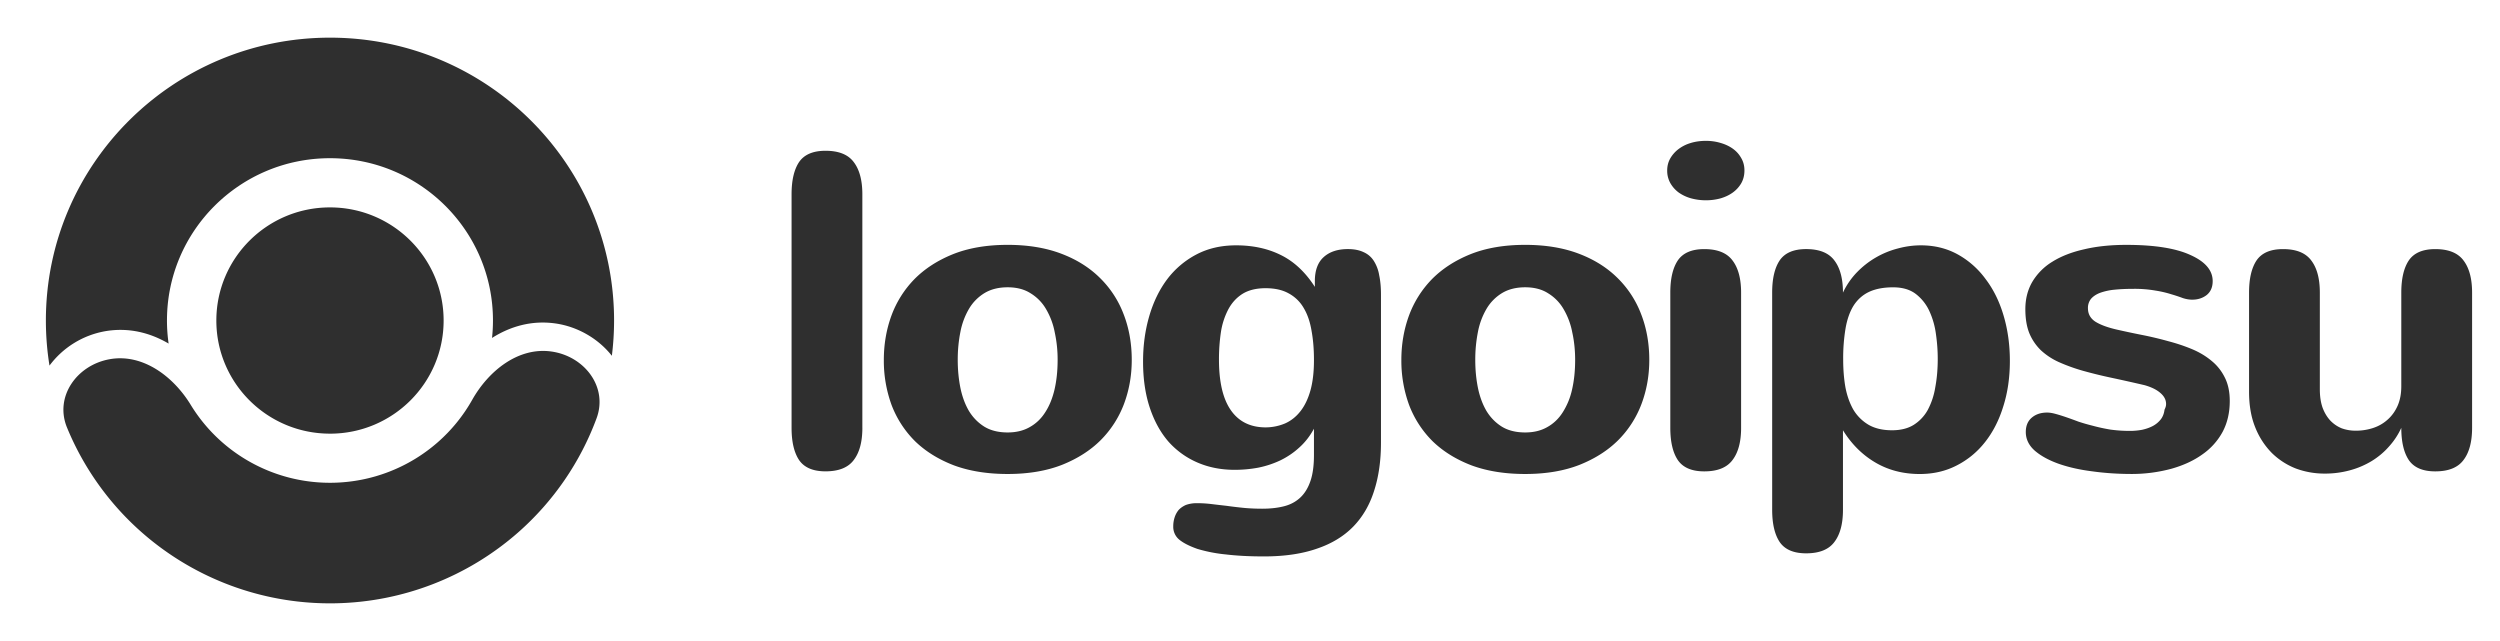
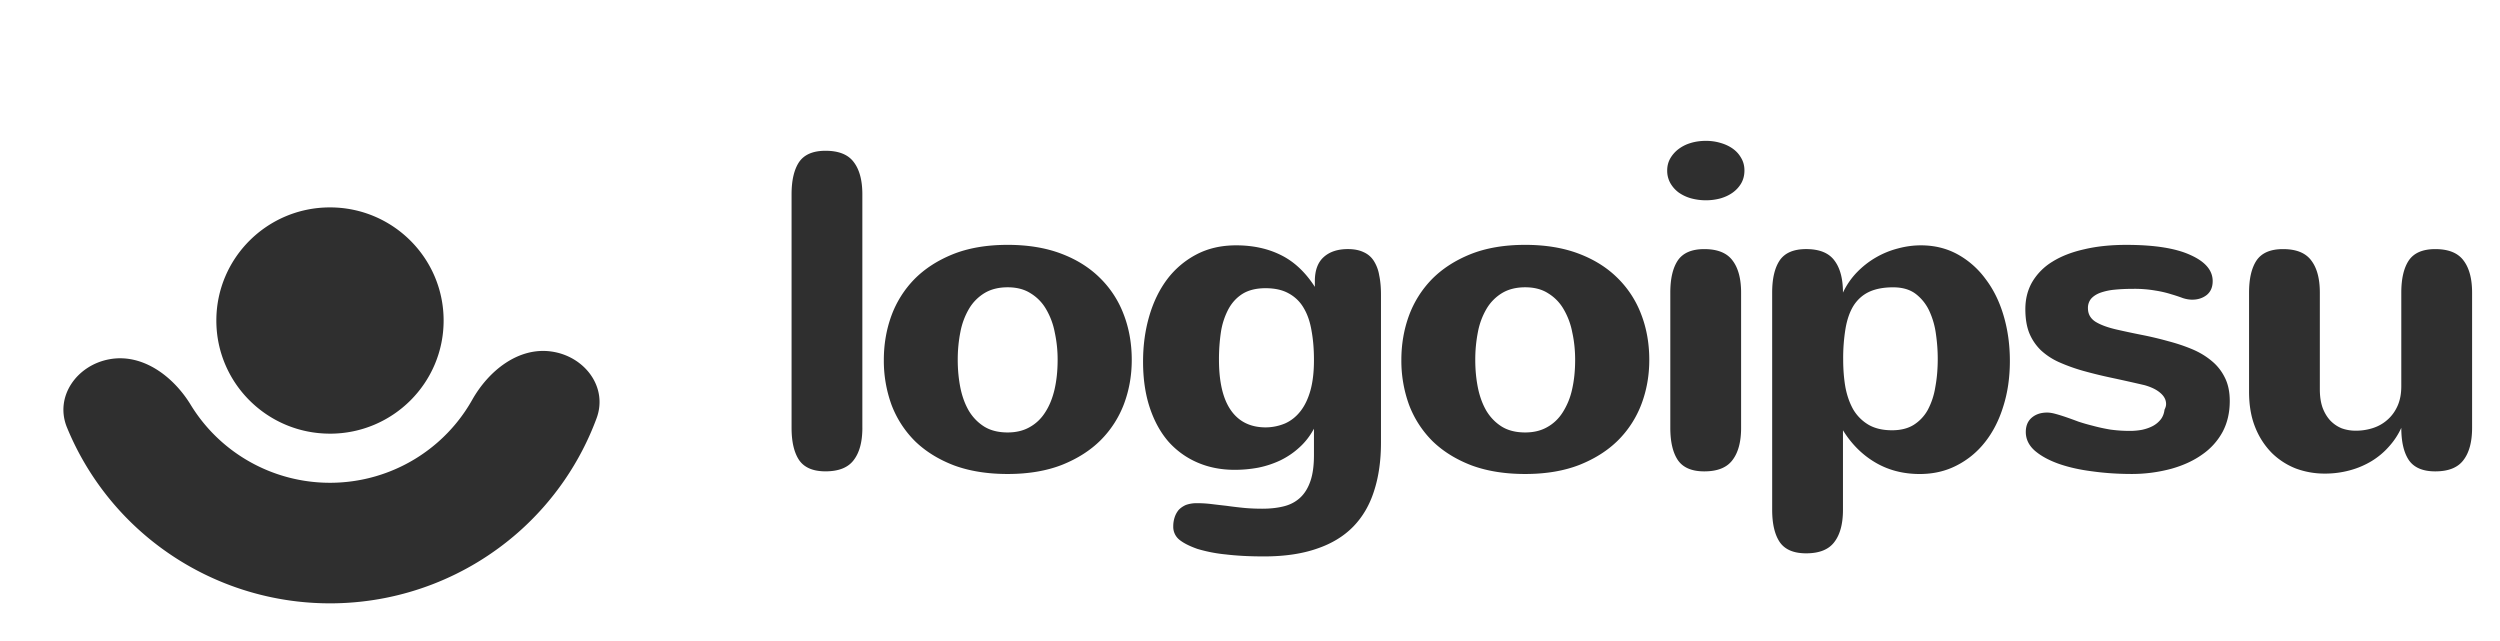
<svg xmlns="http://www.w3.org/2000/svg" width="156" height="40" fill="none">
  <path fill="#2F2F2F" d="M53.812 26.696c0 .873-.18 1.544-.54 2.013-.351.469-.938.703-1.76.703-.775 0-1.324-.234-1.648-.703-.313-.469-.47-1.14-.47-2.013V12.124c0-.873.157-1.544.47-2.013.324-.469.873-.703 1.649-.703.821 0 1.408.234 1.758.703.36.469.54 1.14.54 2.013v14.572Zm1.339-4.233c0-.975.157-1.894.471-2.758a6.431 6.431 0 0 1 1.44-2.288c.647-.653 1.45-1.172 2.41-1.558.97-.386 2.105-.58 3.407-.58 1.247 0 2.35.18 3.31.538.96.359 1.769.86 2.424 1.503a6.272 6.272 0 0 1 1.496 2.275c.341.873.512 1.829.512 2.868 0 .965-.161 1.88-.484 2.743a6.39 6.39 0 0 1-1.455 2.261c-.646.644-1.454 1.158-2.423 1.544-.97.377-2.096.566-3.38.566-1.264 0-2.382-.18-3.351-.538-.96-.368-1.768-.869-2.424-1.503a6.389 6.389 0 0 1-1.468-2.26 8.038 8.038 0 0 1-.485-2.813Zm4.612 0c0 .606.056 1.185.166 1.737.111.542.287 1.02.527 1.434.249.413.572.744.97.992.396.24.88.359 1.453.359.527 0 .984-.11 1.371-.331.397-.22.72-.529.97-.924.258-.395.452-.868.582-1.42.129-.56.194-1.176.194-1.847a7.96 7.96 0 0 0-.18-1.724 4.499 4.499 0 0 0-.54-1.447 2.784 2.784 0 0 0-.97-.993c-.388-.248-.863-.372-1.427-.372-.563 0-1.043.12-1.44.358a2.82 2.82 0 0 0-.97.98 4.5 4.5 0 0 0-.54 1.447 8.868 8.868 0 0 0-.166 1.75Zm22.228 4.289c-.25.46-.554.85-.914 1.172-.35.322-.743.588-1.177.8a6.012 6.012 0 0 1-1.371.455 7.94 7.94 0 0 1-1.482.138c-.85 0-1.625-.152-2.327-.456a5.125 5.125 0 0 1-1.814-1.31c-.499-.578-.886-1.286-1.163-2.122-.277-.837-.416-1.793-.416-2.868 0-1.011.13-1.958.388-2.84.258-.883.632-1.65 1.122-2.302a5.463 5.463 0 0 1 1.828-1.545c.72-.376 1.542-.565 2.465-.565 1.053 0 1.985.202 2.798.607.821.404 1.528 1.066 2.119 1.985v-.358c0-.662.18-1.159.54-1.49.37-.34.877-.51 1.523-.51.388 0 .716.065.984.194.267.119.48.303.637.551a2.4 2.4 0 0 1 .332.896c.074.35.11.75.11 1.2v9.237c0 1.121-.142 2.123-.428 3.005-.278.883-.712 1.627-1.302 2.234-.591.606-1.348 1.066-2.272 1.378-.923.322-2.022.483-3.296.483-.895 0-1.69-.041-2.382-.124a9.301 9.301 0 0 1-1.773-.345c-.498-.175-.877-.367-1.135-.579a1.033 1.033 0 0 1-.374-.827 1.8 1.8 0 0 1 .083-.552c.055-.174.138-.33.25-.468.12-.129.272-.235.456-.317a2 2 0 0 1 .706-.11c.296 0 .591.018.887.054.304.037.618.074.942.11.332.047.678.088 1.038.125.37.037.767.055 1.191.055.508 0 .96-.05 1.358-.152.397-.1.734-.28 1.01-.537.278-.258.49-.602.638-1.034.147-.423.221-.965.221-1.627v-1.64Zm0-4.287c0-.672-.05-1.283-.152-1.834-.092-.552-.254-1.02-.485-1.407a2.38 2.38 0 0 0-.928-.91c-.388-.22-.872-.33-1.454-.33-.572 0-1.048.115-1.426.344-.37.23-.665.547-.887.952a4.515 4.515 0 0 0-.47 1.42 11.476 11.476 0 0 0-.125 1.737c0 1.406.249 2.463.748 3.17.498.709 1.223 1.062 2.174 1.062a3.166 3.166 0 0 0 1.205-.248c.37-.165.688-.418.955-.758.268-.34.476-.772.624-1.296.147-.524.221-1.158.221-1.902Zm5.454-.002c0-.975.157-1.894.471-2.758a6.434 6.434 0 0 1 1.44-2.288c.647-.653 1.45-1.172 2.41-1.558.97-.386 2.105-.58 3.407-.58 1.247 0 2.35.18 3.31.538.96.359 1.768.86 2.424 1.503a6.283 6.283 0 0 1 1.496 2.275c.341.873.512 1.829.512 2.868 0 .965-.161 1.88-.485 2.743a6.38 6.38 0 0 1-1.454 2.261c-.646.644-1.454 1.158-2.424 1.544-.969.377-2.095.566-3.379.566-1.265 0-2.382-.18-3.351-.538-.96-.368-1.768-.869-2.424-1.503a6.39 6.39 0 0 1-1.468-2.26 8.04 8.04 0 0 1-.485-2.813Zm4.612 0c0 .606.055 1.185.166 1.737.111.542.287 1.02.527 1.434.249.413.572.744.97.992.396.24.88.359 1.453.359.527 0 .984-.11 1.371-.331.397-.22.72-.529.97-.924a4.41 4.41 0 0 0 .582-1.42c.129-.56.193-1.176.193-1.847 0-.607-.06-1.181-.18-1.724a4.496 4.496 0 0 0-.54-1.447 2.784 2.784 0 0 0-.97-.993c-.387-.248-.862-.372-1.426-.372-.563 0-1.043.12-1.44.358a2.82 2.82 0 0 0-.97.98 4.496 4.496 0 0 0-.54 1.447 8.868 8.868 0 0 0-.166 1.75Zm16.796-11.827c0 .304-.069.575-.208.814-.138.23-.318.423-.54.579-.222.156-.48.276-.776.358a3.543 3.543 0 0 1-1.814-.013 2.533 2.533 0 0 1-.762-.359 1.897 1.897 0 0 1-.526-.593 1.577 1.577 0 0 1-.194-.786c0-.266.06-.51.18-.73.129-.23.3-.428.513-.593a2.37 2.37 0 0 1 .761-.386c.296-.092.619-.138.97-.138.305 0 .6.041.886.124.296.083.554.202.776.359.221.156.397.349.526.579.139.23.208.491.208.785Zm-.208 16.062c0 .873-.18 1.544-.54 2.013-.351.469-.937.703-1.759.703-.775 0-1.325-.234-1.648-.703-.314-.469-.471-1.14-.471-2.013V18.26c0-.873.157-1.544.471-2.012.323-.469.873-.704 1.648-.704.822 0 1.408.235 1.759.704.36.468.54 1.14.54 2.012v8.438Zm6.37-4.261c0 .616.046 1.19.138 1.723.102.533.268 1.002.499 1.407a2.7 2.7 0 0 0 .942.937c.397.23.886.345 1.468.345.535 0 .983-.11 1.343-.331a2.56 2.56 0 0 0 .887-.938 4.51 4.51 0 0 0 .47-1.42c.102-.542.153-1.13.153-1.764 0-.506-.037-1.02-.112-1.545a4.97 4.97 0 0 0-.414-1.447 2.839 2.839 0 0 0-.845-1.062c-.361-.275-.831-.413-1.413-.413-.582 0-1.076.091-1.482.275-.397.184-.72.465-.969.841-.241.377-.411.85-.513 1.42a11.253 11.253 0 0 0-.152 1.972Zm-.014-4.178a4.69 4.69 0 0 1 .886-1.282 5.446 5.446 0 0 1 2.549-1.475c.48-.129.955-.193 1.426-.193.849 0 1.616.189 2.299.565a5.37 5.37 0 0 1 1.745 1.545c.489.643.864 1.406 1.122 2.288.258.873.388 1.81.388 2.813 0 1.038-.139 1.99-.416 2.853-.267.864-.651 1.609-1.15 2.234a5.268 5.268 0 0 1-1.773 1.448c-.683.349-1.444.523-2.284.523-1.034 0-1.958-.239-2.77-.717-.813-.477-1.487-1.148-2.022-2.012v4.963c0 .873-.18 1.544-.54 2.013-.351.468-.937.703-1.759.703-.776 0-1.325-.235-1.648-.703-.314-.469-.471-1.14-.471-2.013V18.259c0-.873.157-1.544.471-2.012.323-.47.872-.704 1.648-.704.822 0 1.408.235 1.759.704.36.468.54 1.14.54 2.012Zm15.287.978c0 .358.157.638.47.84.314.194.748.354 1.302.483.526.12 1.066.235 1.621.345.554.11 1.094.239 1.62.386.526.138 1.02.303 1.482.496.461.193.867.437 1.218.73.351.286.628.635.831 1.049.204.404.305.891.305 1.461 0 .717-.148 1.356-.443 1.916a4.062 4.062 0 0 1-1.26 1.407c-.535.386-1.177.684-1.925.896a9.454 9.454 0 0 1-2.479.33c-.858 0-1.686-.054-2.48-.165-.793-.1-1.5-.262-2.119-.482-.609-.221-1.098-.492-1.468-.814-.368-.33-.553-.717-.553-1.158 0-.386.124-.685.374-.896.249-.211.567-.317.956-.317.147 0 .322.027.526.083.203.055.424.124.664.206.24.083.494.175.762.276.277.092.563.175.858.248.37.102.748.184 1.136.249a8.87 8.87 0 0 0 1.219.082c.258 0 .512-.023.762-.069.249-.055.471-.133.665-.234a1.59 1.59 0 0 0 .499-.414c.128-.165.206-.367.235-.606a1.16 1.16 0 0 0 .068-.166.591.591 0 0 0 .029-.193c0-.257-.121-.487-.361-.69-.23-.201-.559-.362-.983-.482-.711-.165-1.39-.317-2.036-.455a28.832 28.832 0 0 1-1.8-.44 11.285 11.285 0 0 1-1.496-.538 4.173 4.173 0 0 1-1.136-.745 3.187 3.187 0 0 1-.72-1.062c-.166-.413-.249-.914-.249-1.502 0-.635.143-1.2.429-1.696a3.682 3.682 0 0 1 1.261-1.268c.545-.34 1.204-.598 1.981-.772.775-.184 1.652-.276 2.63-.276 1.754 0 3.088.211 4.003.634.923.414 1.385.956 1.385 1.627 0 .377-.125.666-.374.868-.25.193-.55.29-.9.29-.185 0-.379-.032-.582-.097a10.462 10.462 0 0 0-.706-.234 6.723 6.723 0 0 0-.997-.234 7.583 7.583 0 0 0-1.413-.11c-.425 0-.813.018-1.164.054a3.732 3.732 0 0 0-.886.193c-.24.092-.429.216-.567.373a.895.895 0 0 0-.194.593Zm14.47 5.061c0 .432.056.809.167 1.13.119.322.281.593.485.814.203.211.438.372.705.482.278.102.573.152.887.152.369 0 .725-.055 1.067-.165.341-.11.641-.28.9-.51.267-.23.48-.52.637-.869.156-.35.235-.758.235-1.227V18.26c0-.873.158-1.544.471-2.012.324-.47.873-.704 1.648-.704.822 0 1.408.235 1.759.704.36.468.54 1.14.54 2.012v8.438c0 .873-.18 1.544-.54 2.013-.351.469-.937.703-1.759.703-.775 0-1.324-.234-1.648-.703-.313-.469-.471-1.14-.471-2.013a4.528 4.528 0 0 1-.762 1.158c-.305.35-.664.653-1.08.91a5.295 5.295 0 0 1-1.357.579 5.856 5.856 0 0 1-1.593.207 5.126 5.126 0 0 1-1.787-.317 4.454 4.454 0 0 1-1.495-.965 4.777 4.777 0 0 1-1.039-1.6c-.258-.634-.387-1.374-.387-2.22v-6.19c0-.873.157-1.544.47-2.012.324-.47.872-.704 1.649-.704.821 0 1.407.235 1.758.704.361.468.54 1.14.54 2.012v6.039ZM20.59 27.06c-3.915 0-7.09-3.16-7.09-7.058 0-3.899 3.175-7.06 7.09-7.06 3.917 0 7.092 3.161 7.092 7.06 0 3.898-3.175 7.059-7.091 7.059Z" />
  <path fill="#2F2F2F" d="M6.854 22.413c-2.055.36-3.463 2.336-2.675 4.26a17.653 17.653 0 0 0 5.136 6.945 17.778 17.778 0 0 0 11.586 4.028 17.773 17.773 0 0 0 11.437-4.428 17.647 17.647 0 0 0 4.889-7.12c.72-1.95-.756-3.875-2.822-4.164-2.067-.29-3.922 1.208-4.942 3.02a10.131 10.131 0 0 1-2.132 2.63 10.197 10.197 0 0 1-6.562 2.54 10.2 10.2 0 0 1-6.647-2.31 10.136 10.136 0 0 1-2.223-2.555c-1.084-1.775-2.99-3.207-5.045-2.846Z" />
-   <path fill="#2F2F2F" d="M38.18 22.203c.091-.723.138-1.459.138-2.206 0-9.746-7.937-17.647-17.727-17.647S2.863 10.251 2.863 19.997c0 .959.077 1.9.225 2.816a5.535 5.535 0 0 1 3.458-2.142c1.485-.261 2.835.098 3.976.768a10.083 10.083 0 0 1-.103-1.442c0-5.592 4.554-10.125 10.172-10.125 5.617 0 10.17 4.533 10.17 10.125 0 .369-.02.733-.058 1.091 1.117-.71 2.454-1.115 3.948-.906 1.38.193 2.677.94 3.53 2.02Z" />
</svg>